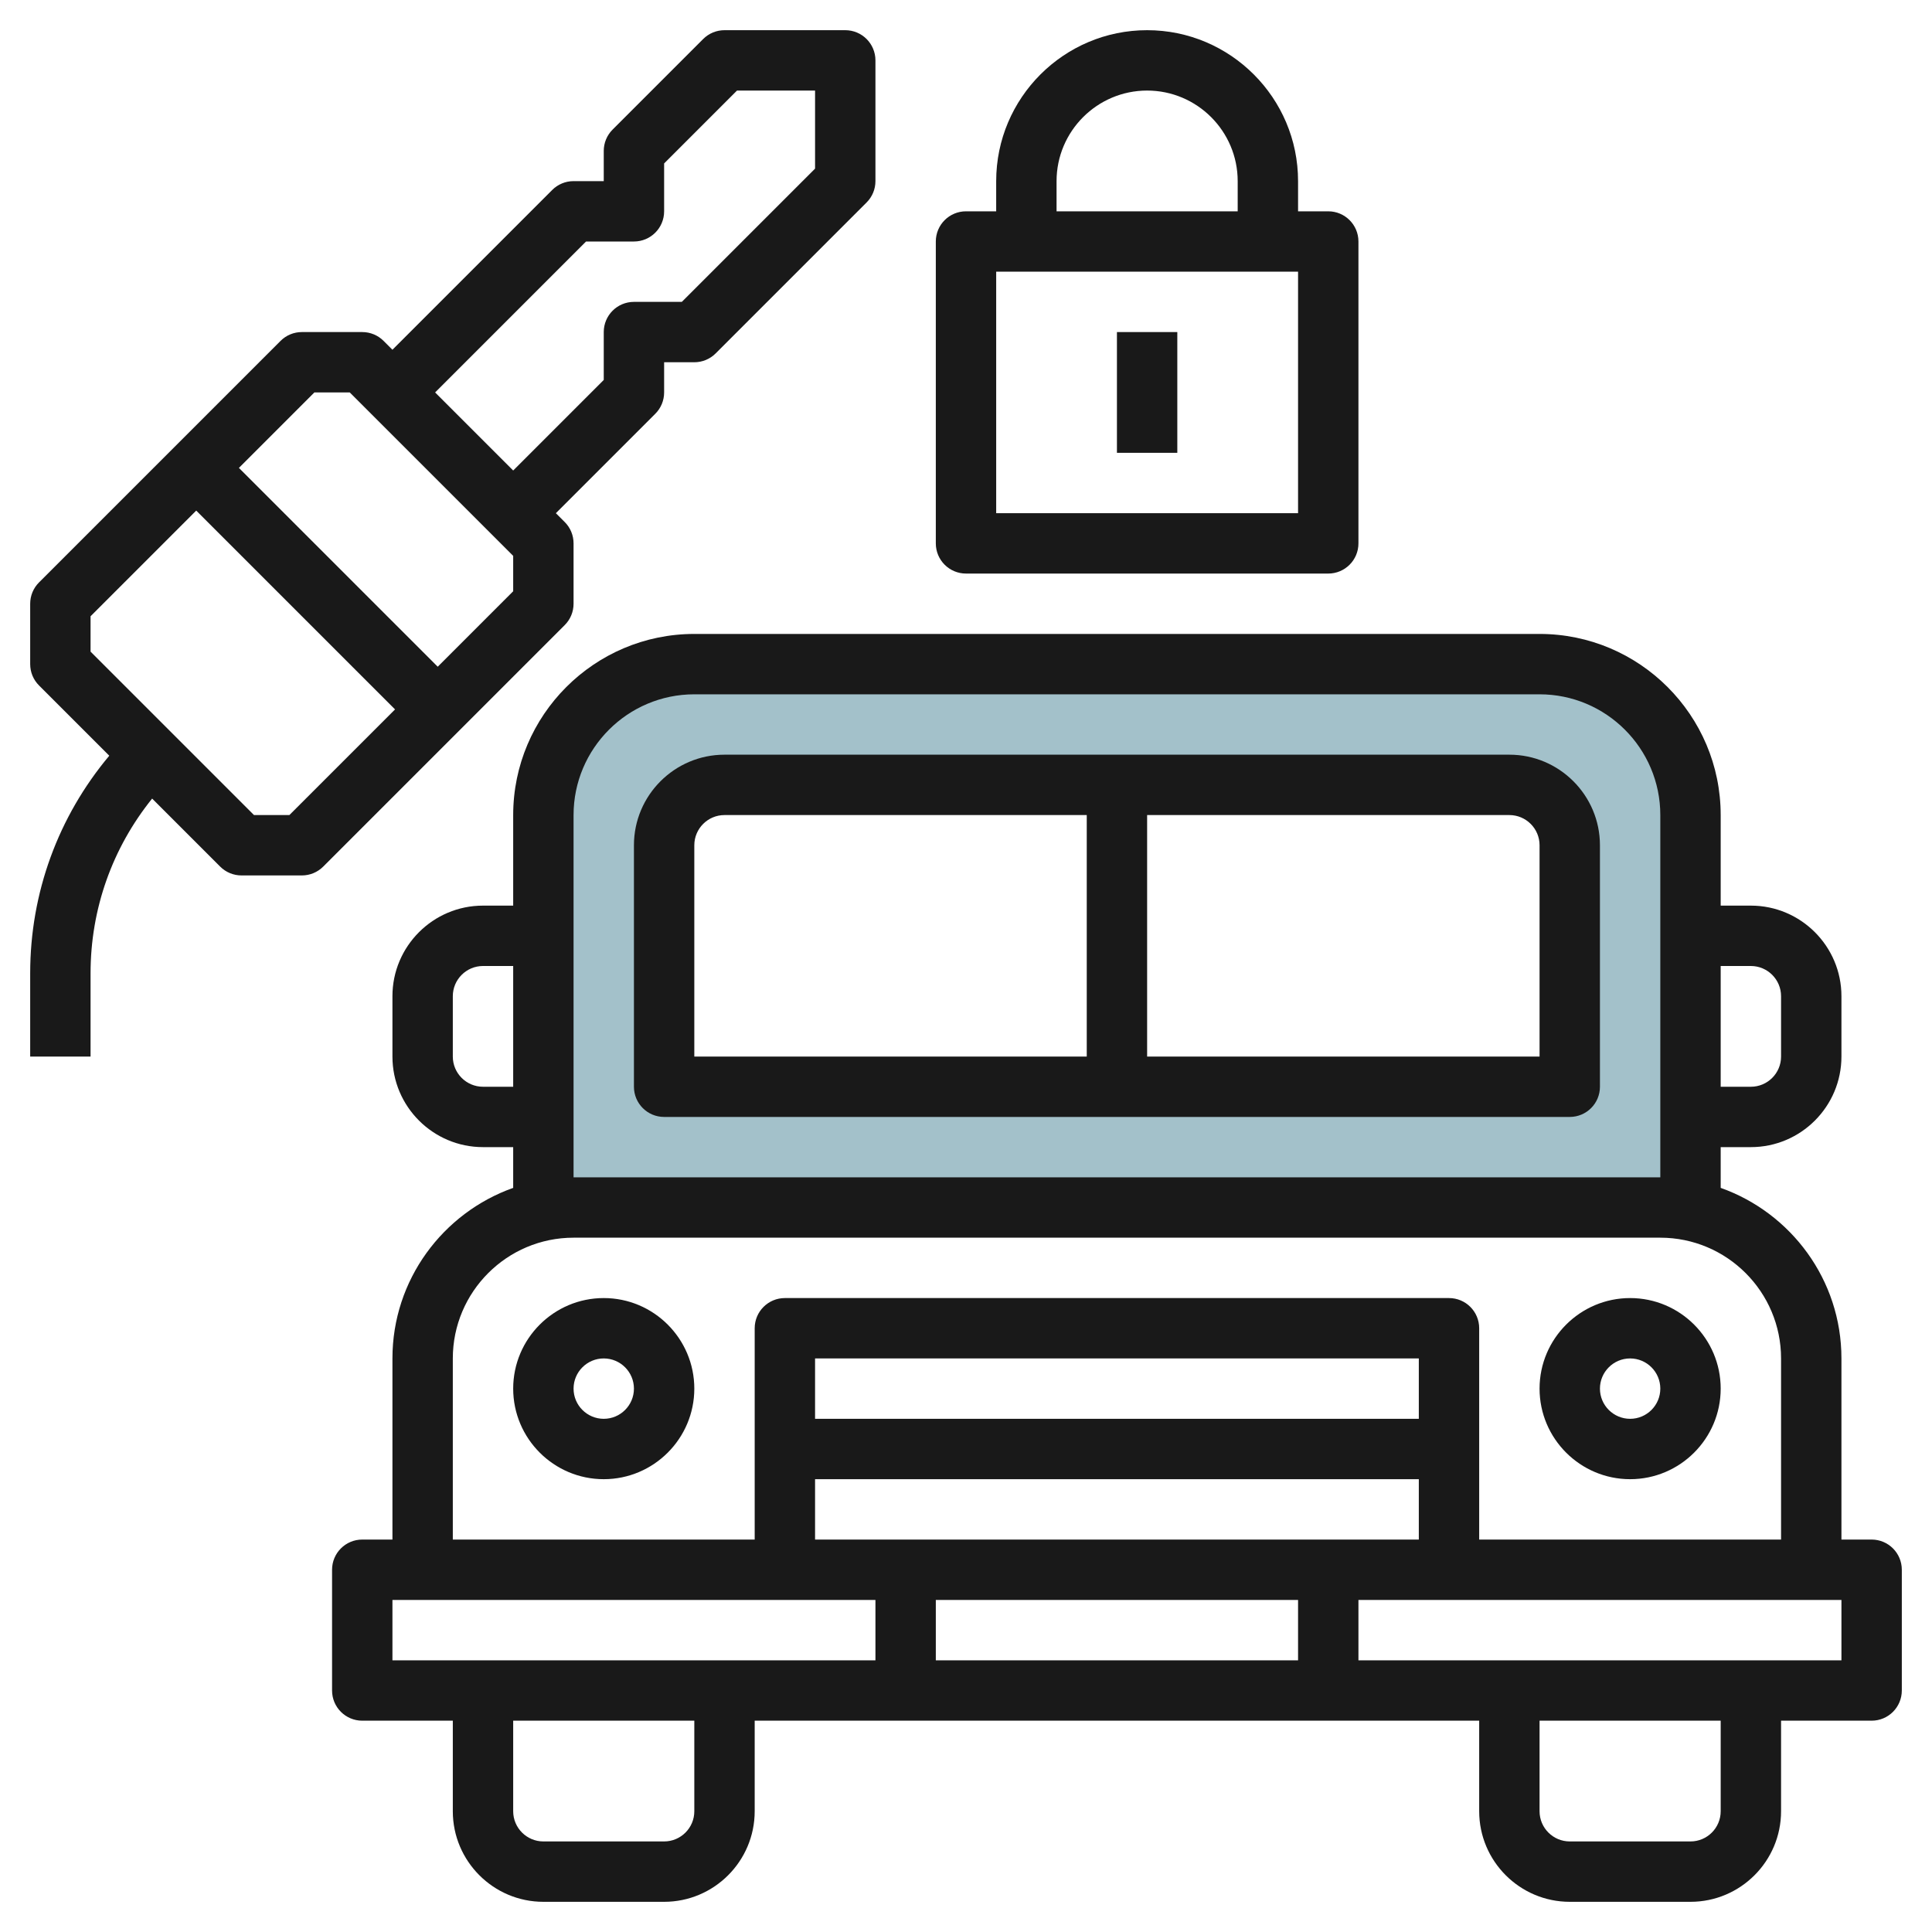
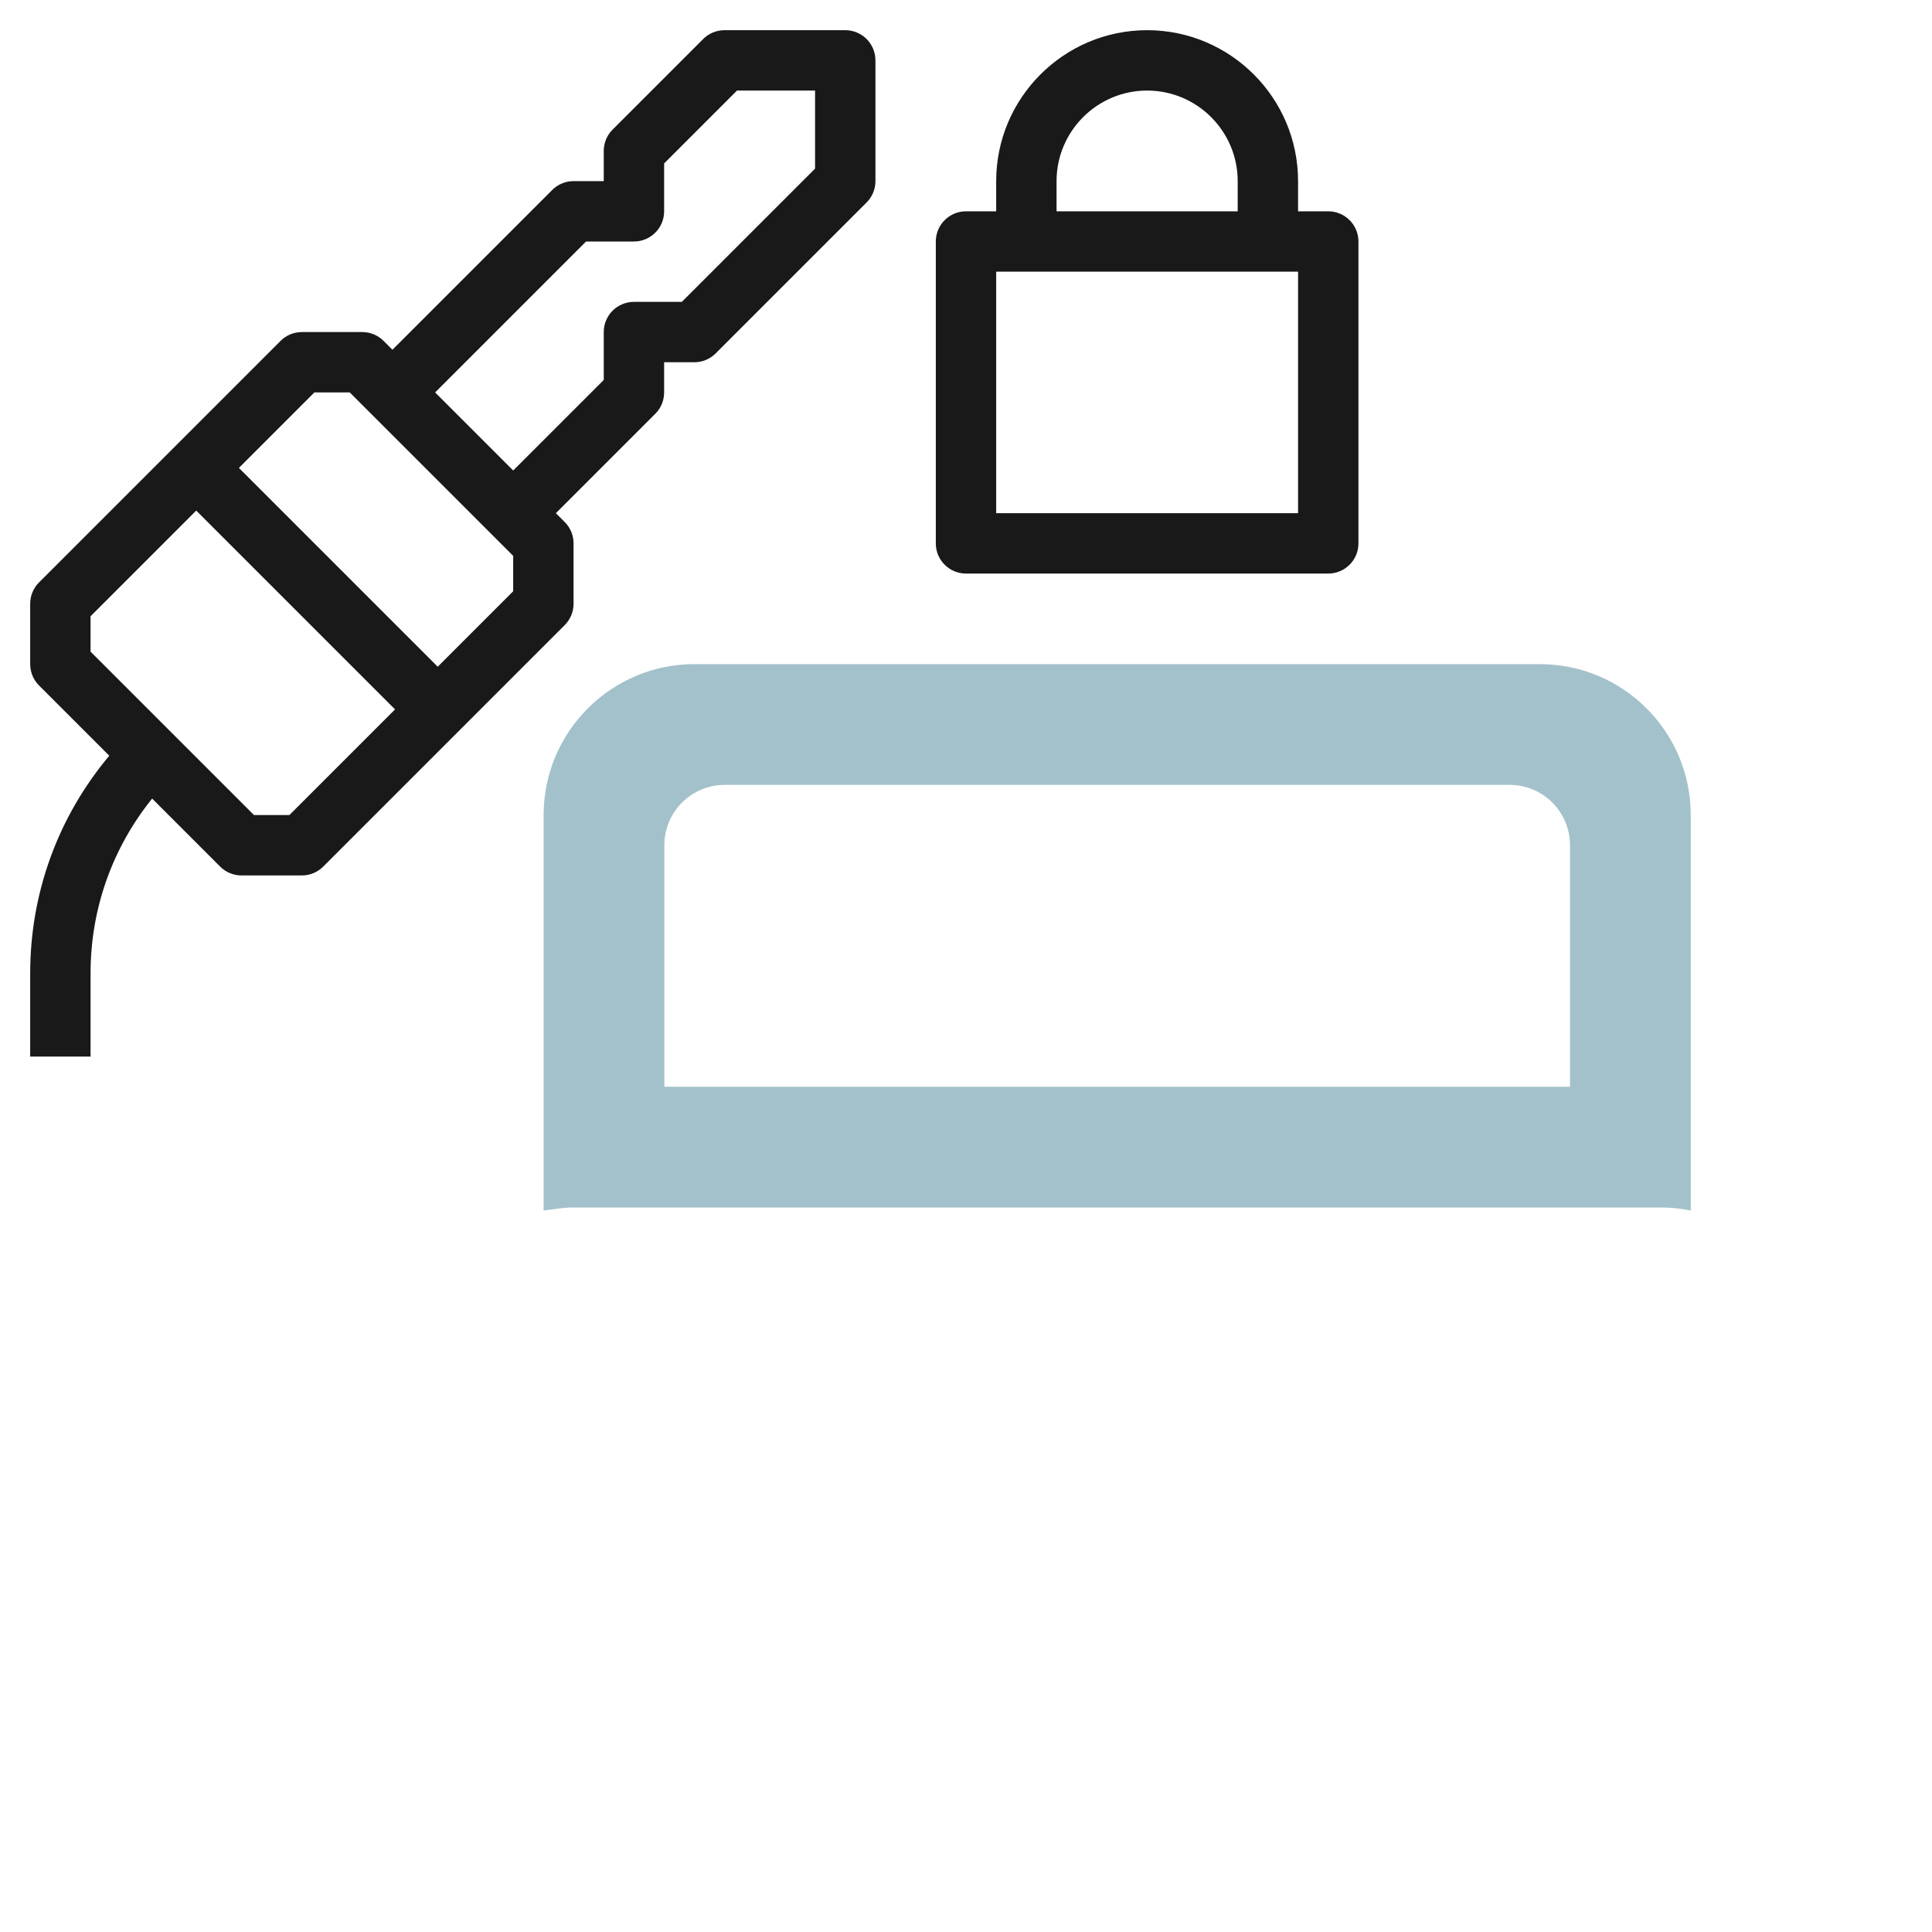
<svg xmlns="http://www.w3.org/2000/svg" id="Layer_3" enable-background="new 0 0 64 64" height="512" viewBox="0 0 64 64" width="512">
  <path d="m51.008 22h-28c-2.761 0-5 2.239-5 5v13.1l-.008.002c.348-.048.662-.102 1.008-.102h36c.343 0 .677.034 1 .1v-13.1c0-2.761-2.239-5-5-5zm1 14h-30v-8c0-1.105.895-2 2-2h26c1.105 0 2 .895 2 2z" fill="#a3c1ca" />
  <path d="" fill="#a3c1ca" />
  <g fill="#191919">
    <path d="m19 20v-2c0-.266-.105-.52-.293-.707l-.293-.293 3.293-3.293c.188-.187.293-.441.293-.707v-1h1c.265 0 .52-.105.707-.293l5-5c.188-.187.293-.441.293-.707v-4c0-.553-.448-1-1-1h-4c-.265 0-.52.105-.707.293l-3 3c-.188.187-.293.441-.293.707v1h-1c-.265 0-.52.105-.707.293l-5.293 5.293-.293-.293c-.187-.188-.442-.293-.707-.293h-2c-.265 0-.52.105-.707.293l-8 8c-.188.187-.293.441-.293.707v2c0 .266.105.52.293.707l2.327 2.327c-1.693 2.019-2.62 4.541-2.62 7.208v2.758h2v-2.758c0-2.132.72-4.151 2.04-5.788l2.253 2.253c.187.188.442.293.707.293h2c.265 0 .52-.105.707-.293l8-8c.188-.187.293-.441.293-.707zm.414-12h1.586c.552 0 1-.447 1-1v-1.586l2.414-2.414h2.586v2.586l-4.414 4.414h-1.586c-.552 0-1 .447-1 1v1.586l-3 3-2.586-2.586zm-9.828 19h-1.172l-5.414-5.414v-1.172l3.5-3.5 6.586 6.586zm7.414-7.414-2.5 2.5-6.586-6.586 2.5-2.5h1.172l5.414 5.414z" />
-     <path d="m62 51h-1v-6c0-2.607-1.673-4.824-4-5.65v-1.35h1c1.654 0 3-1.346 3-3v-2c0-1.654-1.346-3-3-3h-1v-3c0-3.309-2.691-6-6-6h-28c-3.309 0-6 2.691-6 6v3h-1c-1.654 0-3 1.346-3 3v2c0 1.654 1.346 3 3 3h1v1.35c-2.327.826-4 3.043-4 5.65v6h-1c-.552 0-1 .447-1 1v4c0 .553.448 1 1 1h3v3c0 1.654 1.346 3 3 3h4c1.654 0 3-1.346 3-3v-3h24v3c0 1.654 1.346 3 3 3h4c1.654 0 3-1.346 3-3v-3h3c.552 0 1-.447 1-1v-4c0-.553-.448-1-1-1zm-4-19c.551 0 1 .448 1 1v2c0 .552-.449 1-1 1h-1v-4zm-42 4c-.551 0-1-.448-1-1v-2c0-.552.449-1 1-1h1v4zm3-9c0-2.206 1.794-4 4-4h28c2.206 0 4 1.794 4 4v12h-36zm-4 18c0-2.206 1.794-4 4-4h36c2.206 0 4 1.794 4 4v6h-10v-7c0-.553-.448-1-1-1h-22c-.552 0-1 .447-1 1v7h-10zm28 8v2h-12v-2zm-16-2v-2h20v2zm20-4h-20v-2h20zm-34 8v-2h16v2zm10 5c0 .552-.449 1-1 1h-4c-.551 0-1-.448-1-1v-3h6zm34 0c0 .552-.449 1-1 1h-4c-.551 0-1-.448-1-1v-3h6zm-12-5v-2h16v2z" />
-     <path d="m50 25h-26c-1.654 0-3 1.346-3 3v8c0 .553.448 1 1 1h30c.552 0 1-.447 1-1v-8c0-1.654-1.346-3-3-3zm-27 3c0-.552.449-1 1-1h12v8h-13zm28 7h-13v-8h12c.551 0 1 .448 1 1z" />
-     <path d="m54 49c1.654 0 3-1.346 3-3s-1.346-3-3-3-3 1.346-3 3 1.346 3 3 3zm0-4c.551 0 1 .448 1 1s-.449 1-1 1-1-.448-1-1 .449-1 1-1z" />
-     <path d="m20 43c-1.654 0-3 1.346-3 3s1.346 3 3 3 3-1.346 3-3-1.346-3-3-3zm0 4c-.551 0-1-.448-1-1s.449-1 1-1 1 .448 1 1-.449 1-1 1z" />
    <path d="m32 19h12c.552 0 1-.447 1-1v-10c0-.553-.448-1-1-1h-1v-1c0-2.757-2.243-5-5-5s-5 2.243-5 5v1h-1c-.552 0-1 .447-1 1v10c0 .553.448 1 1 1zm3-13c0-1.654 1.346-3 3-3s3 1.346 3 3v1h-6zm-2 3h10v8h-10z" />
-     <path d="m37 11h2v4h-2z" />
  </g>
</svg>